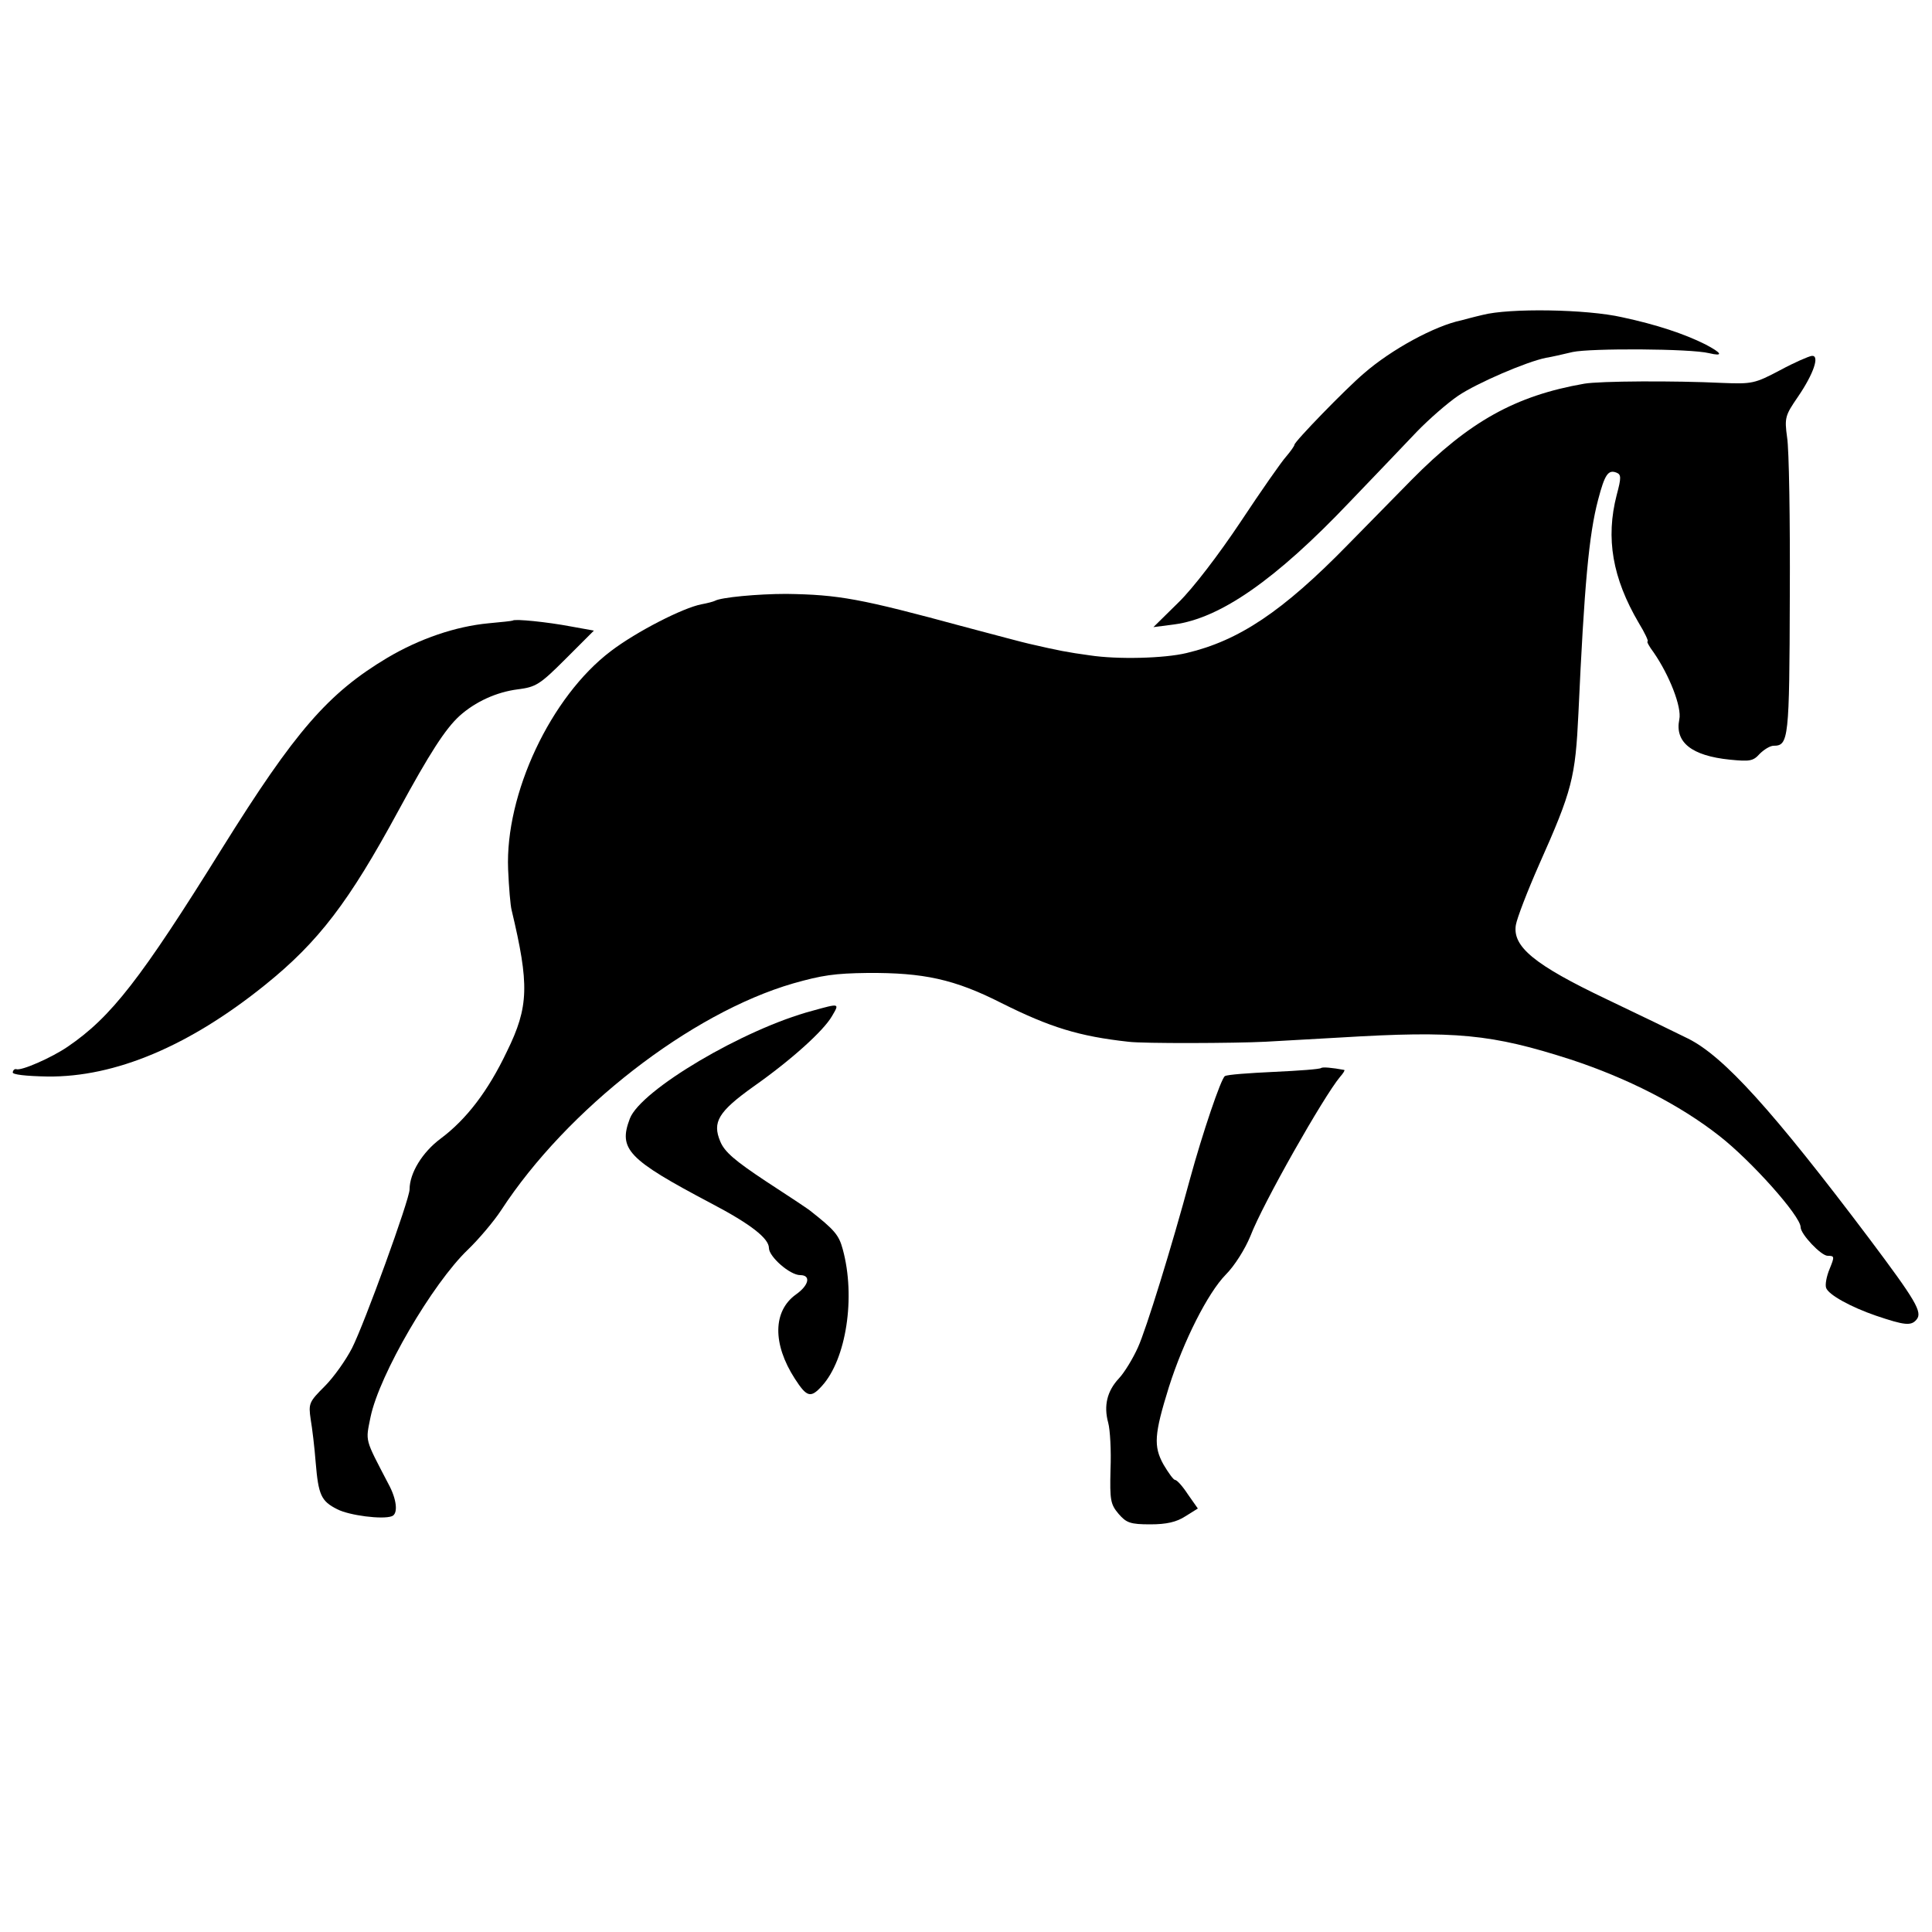
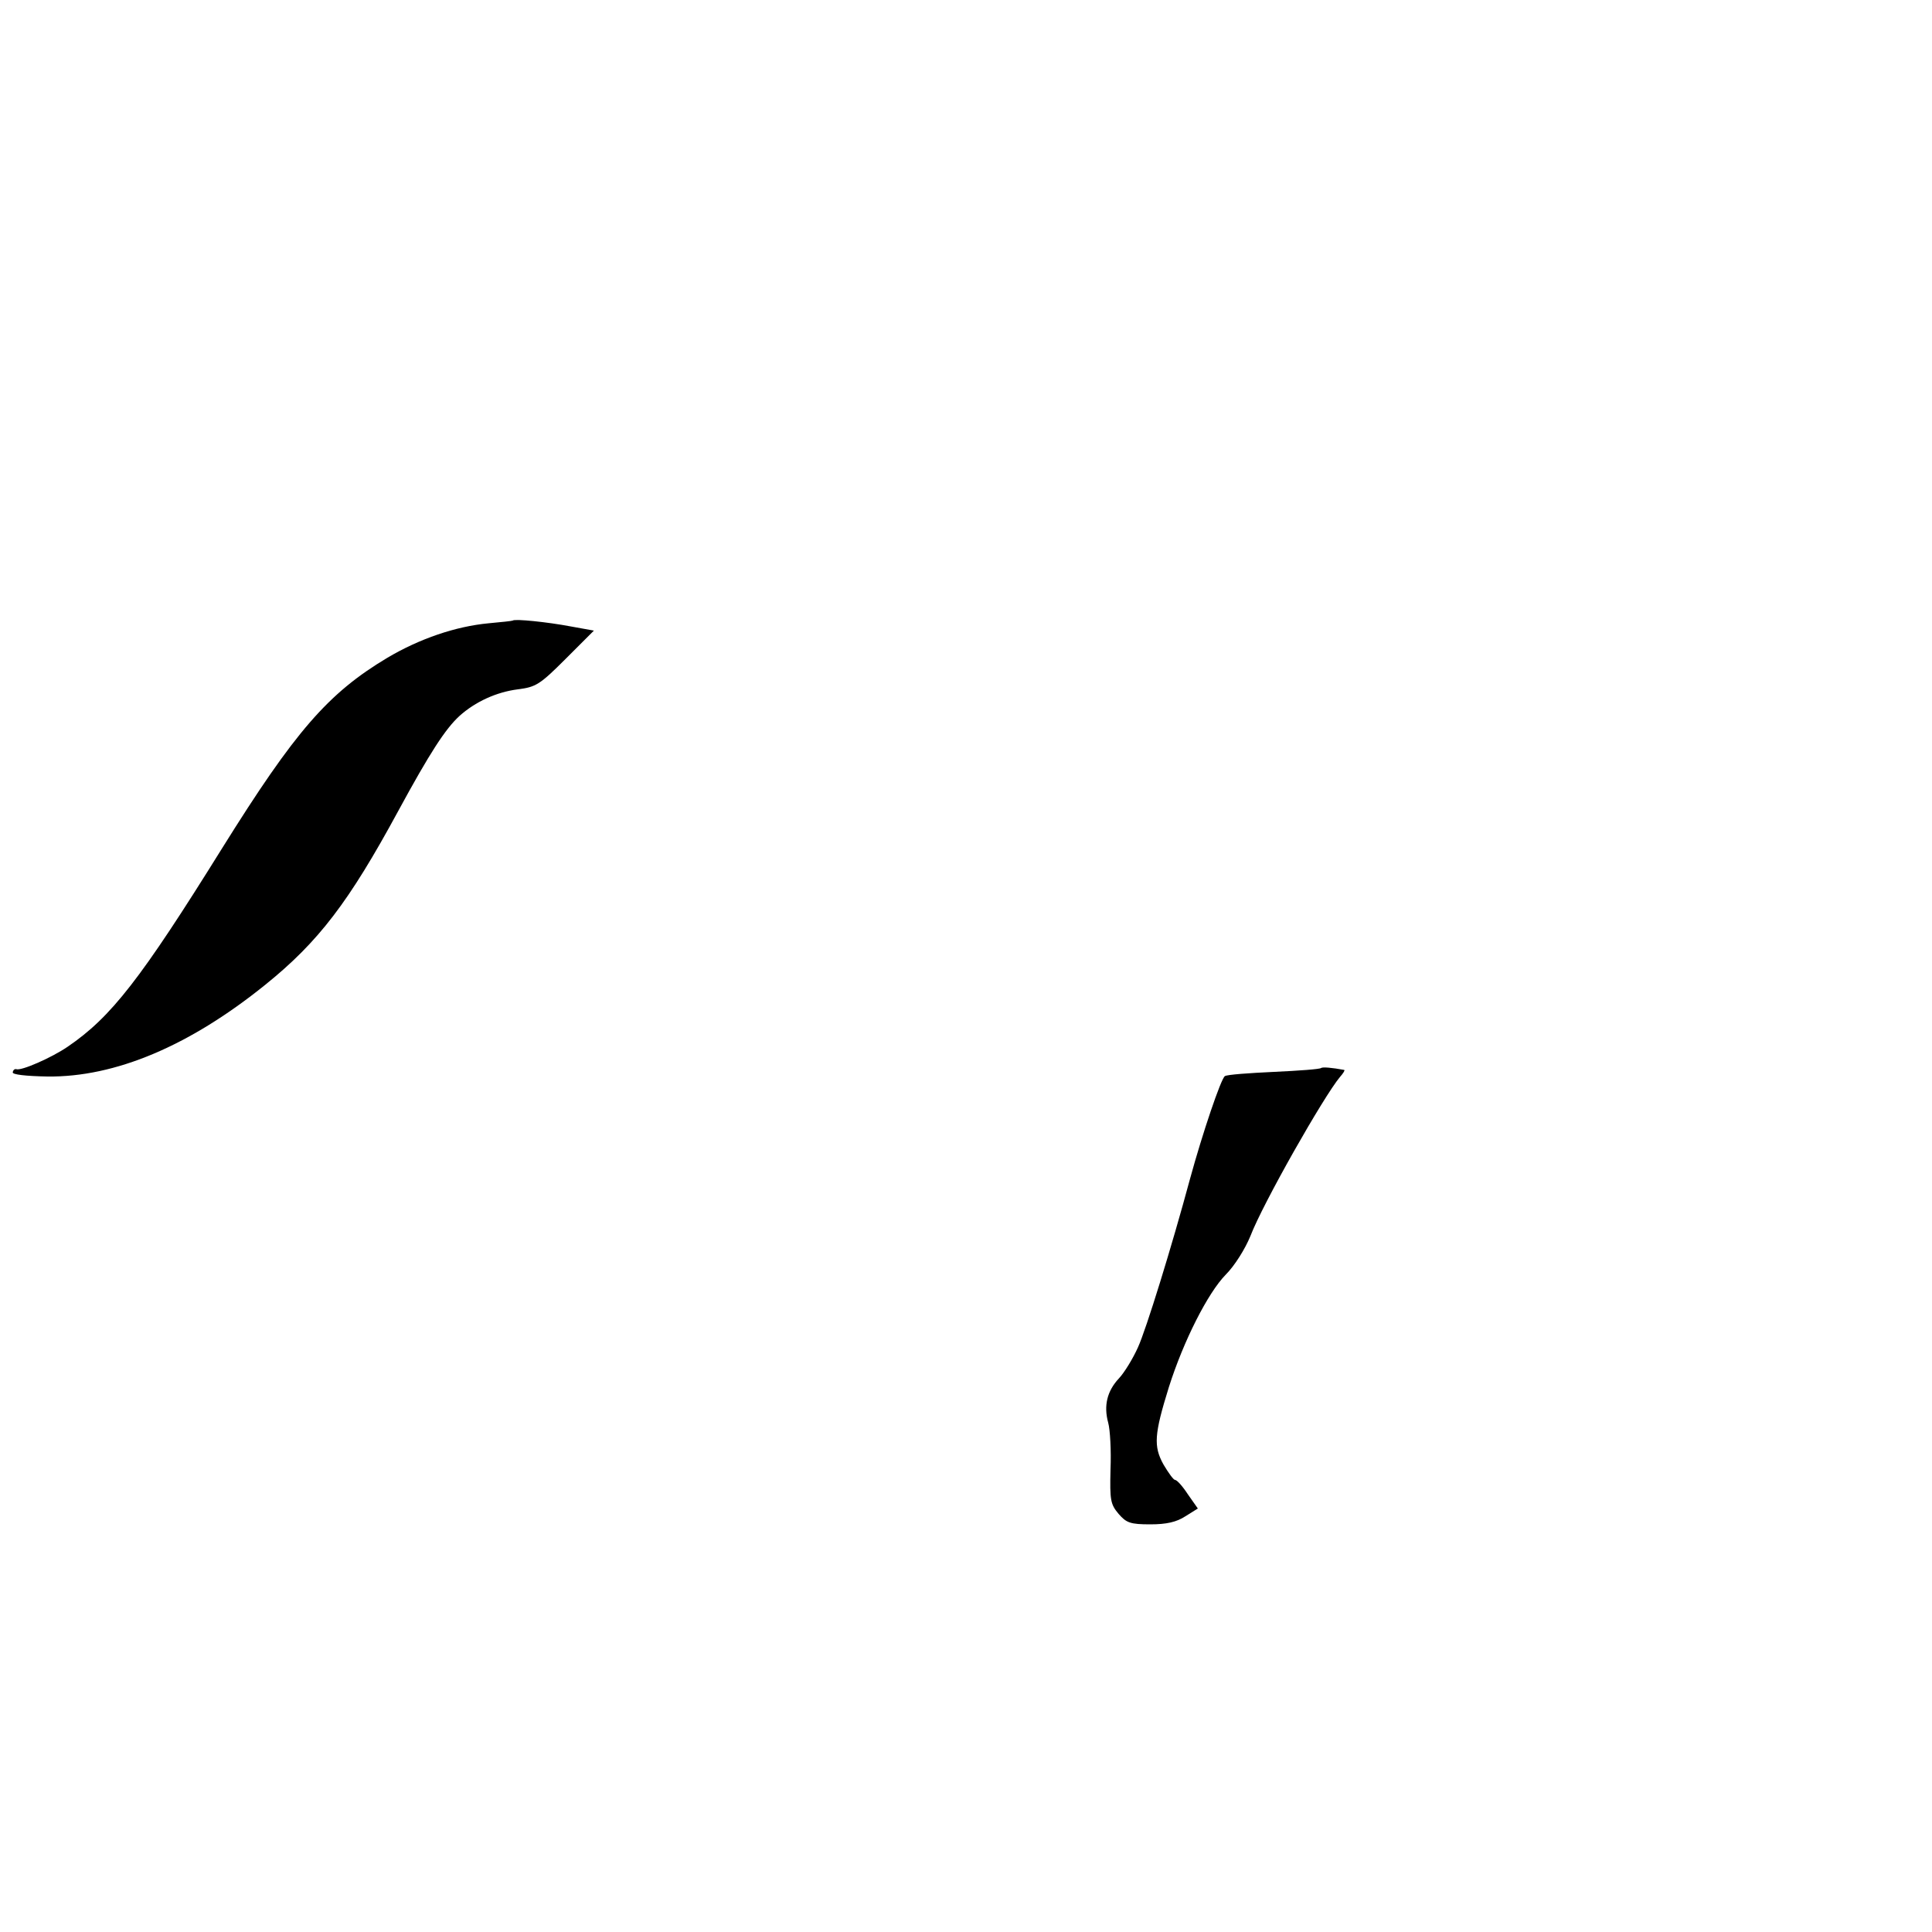
<svg xmlns="http://www.w3.org/2000/svg" version="1.0" width="500pt" height="500pt" viewBox="0 0 500 500" preserveAspectRatio="xMidYMid meet">
  <g transform="translate(0,500) scale(0.1,-0.1)" fill="#000000" stroke="none">
-     <path d="M3837 4185 c-26 -6 -51 -13 -55 -14 -68 -14 -181 -75 -253 -138 -46 -39 -179 -176 -179 -184 0 -3 -10 -17 -21 -30 -12 -13 -65 -89 -118 -169 -56 -84 -123 -172 -161 -209 l-65 -64 54 7 c119 16 262 115 454 317 65 68 144 150 174 182 31 32 79 74 107 93 49 33 177 88 227 98 13 2 44 9 69 15 46 10 305 9 353 -3 38 -9 34 0 -10 23 -54 27 -126 51 -215 70 -92 21 -292 24 -361 6z" />
-     <path d="M4607 4042 c-66 -35 -73 -36 -150 -33 -123 6 -317 5 -357 -2 -178 -31 -298 -98 -447 -249 -45 -46 -119 -121 -165 -168 -169 -173 -282 -248 -417 -280 -58 -14 -179 -17 -251 -6 -58 8 -79 12 -157 30 -10 2 -85 22 -168 44 -269 73 -324 83 -460 85 -74 0 -170 -9 -185 -18 -4 -2 -19 -6 -35 -9 -47 -9 -167 -70 -234 -121 -156 -118 -274 -370 -266 -565 2 -47 6 -94 9 -105 46 -193 45 -250 -12 -366 -49 -103 -105 -176 -172 -226 -47 -35 -80 -89 -80 -131 0 -26 -117 -348 -149 -411 -16 -31 -47 -75 -71 -99 -40 -40 -42 -44 -36 -85 4 -23 10 -73 13 -112 7 -84 14 -100 56 -121 31 -16 117 -27 141 -18 17 6 13 44 -9 84 -62 119 -59 108 -46 173 23 110 160 345 252 433 28 27 67 73 86 102 170 261 490 510 756 587 74 21 107 26 192 27 145 1 225 -16 347 -78 126 -63 201 -86 328 -100 38 -5 276 -4 355 0 39 2 126 7 195 11 297 18 390 9 595 -57 146 -48 282 -117 385 -198 82 -64 210 -207 210 -236 0 -18 53 -74 70 -74 18 0 18 -2 5 -34 -8 -19 -12 -41 -9 -49 6 -18 65 -50 129 -72 74 -25 91 -27 105 -10 16 19 -2 49 -122 209 -251 333 -377 472 -469 518 -30 15 -125 61 -211 102 -187 89 -244 136 -235 192 3 18 30 88 60 156 86 193 94 225 102 393 15 329 27 462 51 552 17 65 26 78 47 70 13 -5 13 -13 1 -58 -29 -112 -11 -215 57 -331 16 -26 26 -48 23 -48 -3 0 4 -13 16 -29 40 -58 73 -141 66 -173 -12 -59 32 -94 131 -104 51 -5 60 -4 77 15 11 11 27 21 36 21 39 0 41 17 42 387 1 197 -2 382 -7 411 -7 51 -5 57 28 105 41 60 57 108 36 106 -8 -1 -45 -17 -82 -37z" />
    <path d="M1327 3394 c-1 -1 -29 -4 -62 -7 -86 -8 -179 -40 -262 -89 -154 -92 -239 -190 -428 -493 -211 -339 -287 -437 -400 -514 -41 -28 -120 -63 -133 -58 -4 1 -8 -2 -9 -8 -2 -6 34 -10 90 -11 175 -2 367 79 563 237 139 112 217 215 344 449 83 153 123 214 159 247 41 37 96 62 151 69 47 6 57 12 124 79 l73 73 -61 11 c-58 11 -144 20 -149 15z" />
-     <path d="M2102 2384 c-177 -47 -444 -205 -472 -279 -30 -79 -6 -105 210 -219 103 -54 150 -91 150 -116 0 -22 54 -70 81 -70 28 0 23 -26 -11 -50 -60 -43 -61 -128 -3 -218 31 -48 41 -51 70 -19 63 69 88 230 54 354 -10 37 -21 50 -86 101 -5 4 -56 38 -113 75 -80 53 -107 76 -118 103 -21 50 -5 77 86 142 98 69 181 144 203 182 20 34 21 34 -51 14z" />
    <path d="M3419 2236 c-3 -3 -57 -7 -122 -10 -64 -3 -121 -7 -127 -11 -10 -6 -58 -148 -90 -265 -48 -178 -114 -391 -135 -437 -13 -29 -35 -65 -49 -80 -31 -33 -40 -71 -28 -115 5 -18 8 -73 6 -121 -2 -80 0 -90 21 -115 20 -23 30 -27 82 -27 42 0 68 6 91 21 l32 20 -26 37 c-13 20 -28 37 -33 37 -4 0 -17 18 -30 40 -26 47 -24 78 14 200 38 120 101 244 147 291 23 23 50 66 64 100 32 84 190 362 232 412 8 9 13 17 11 18 -32 6 -56 8 -60 5z" />
  </g>
</svg>